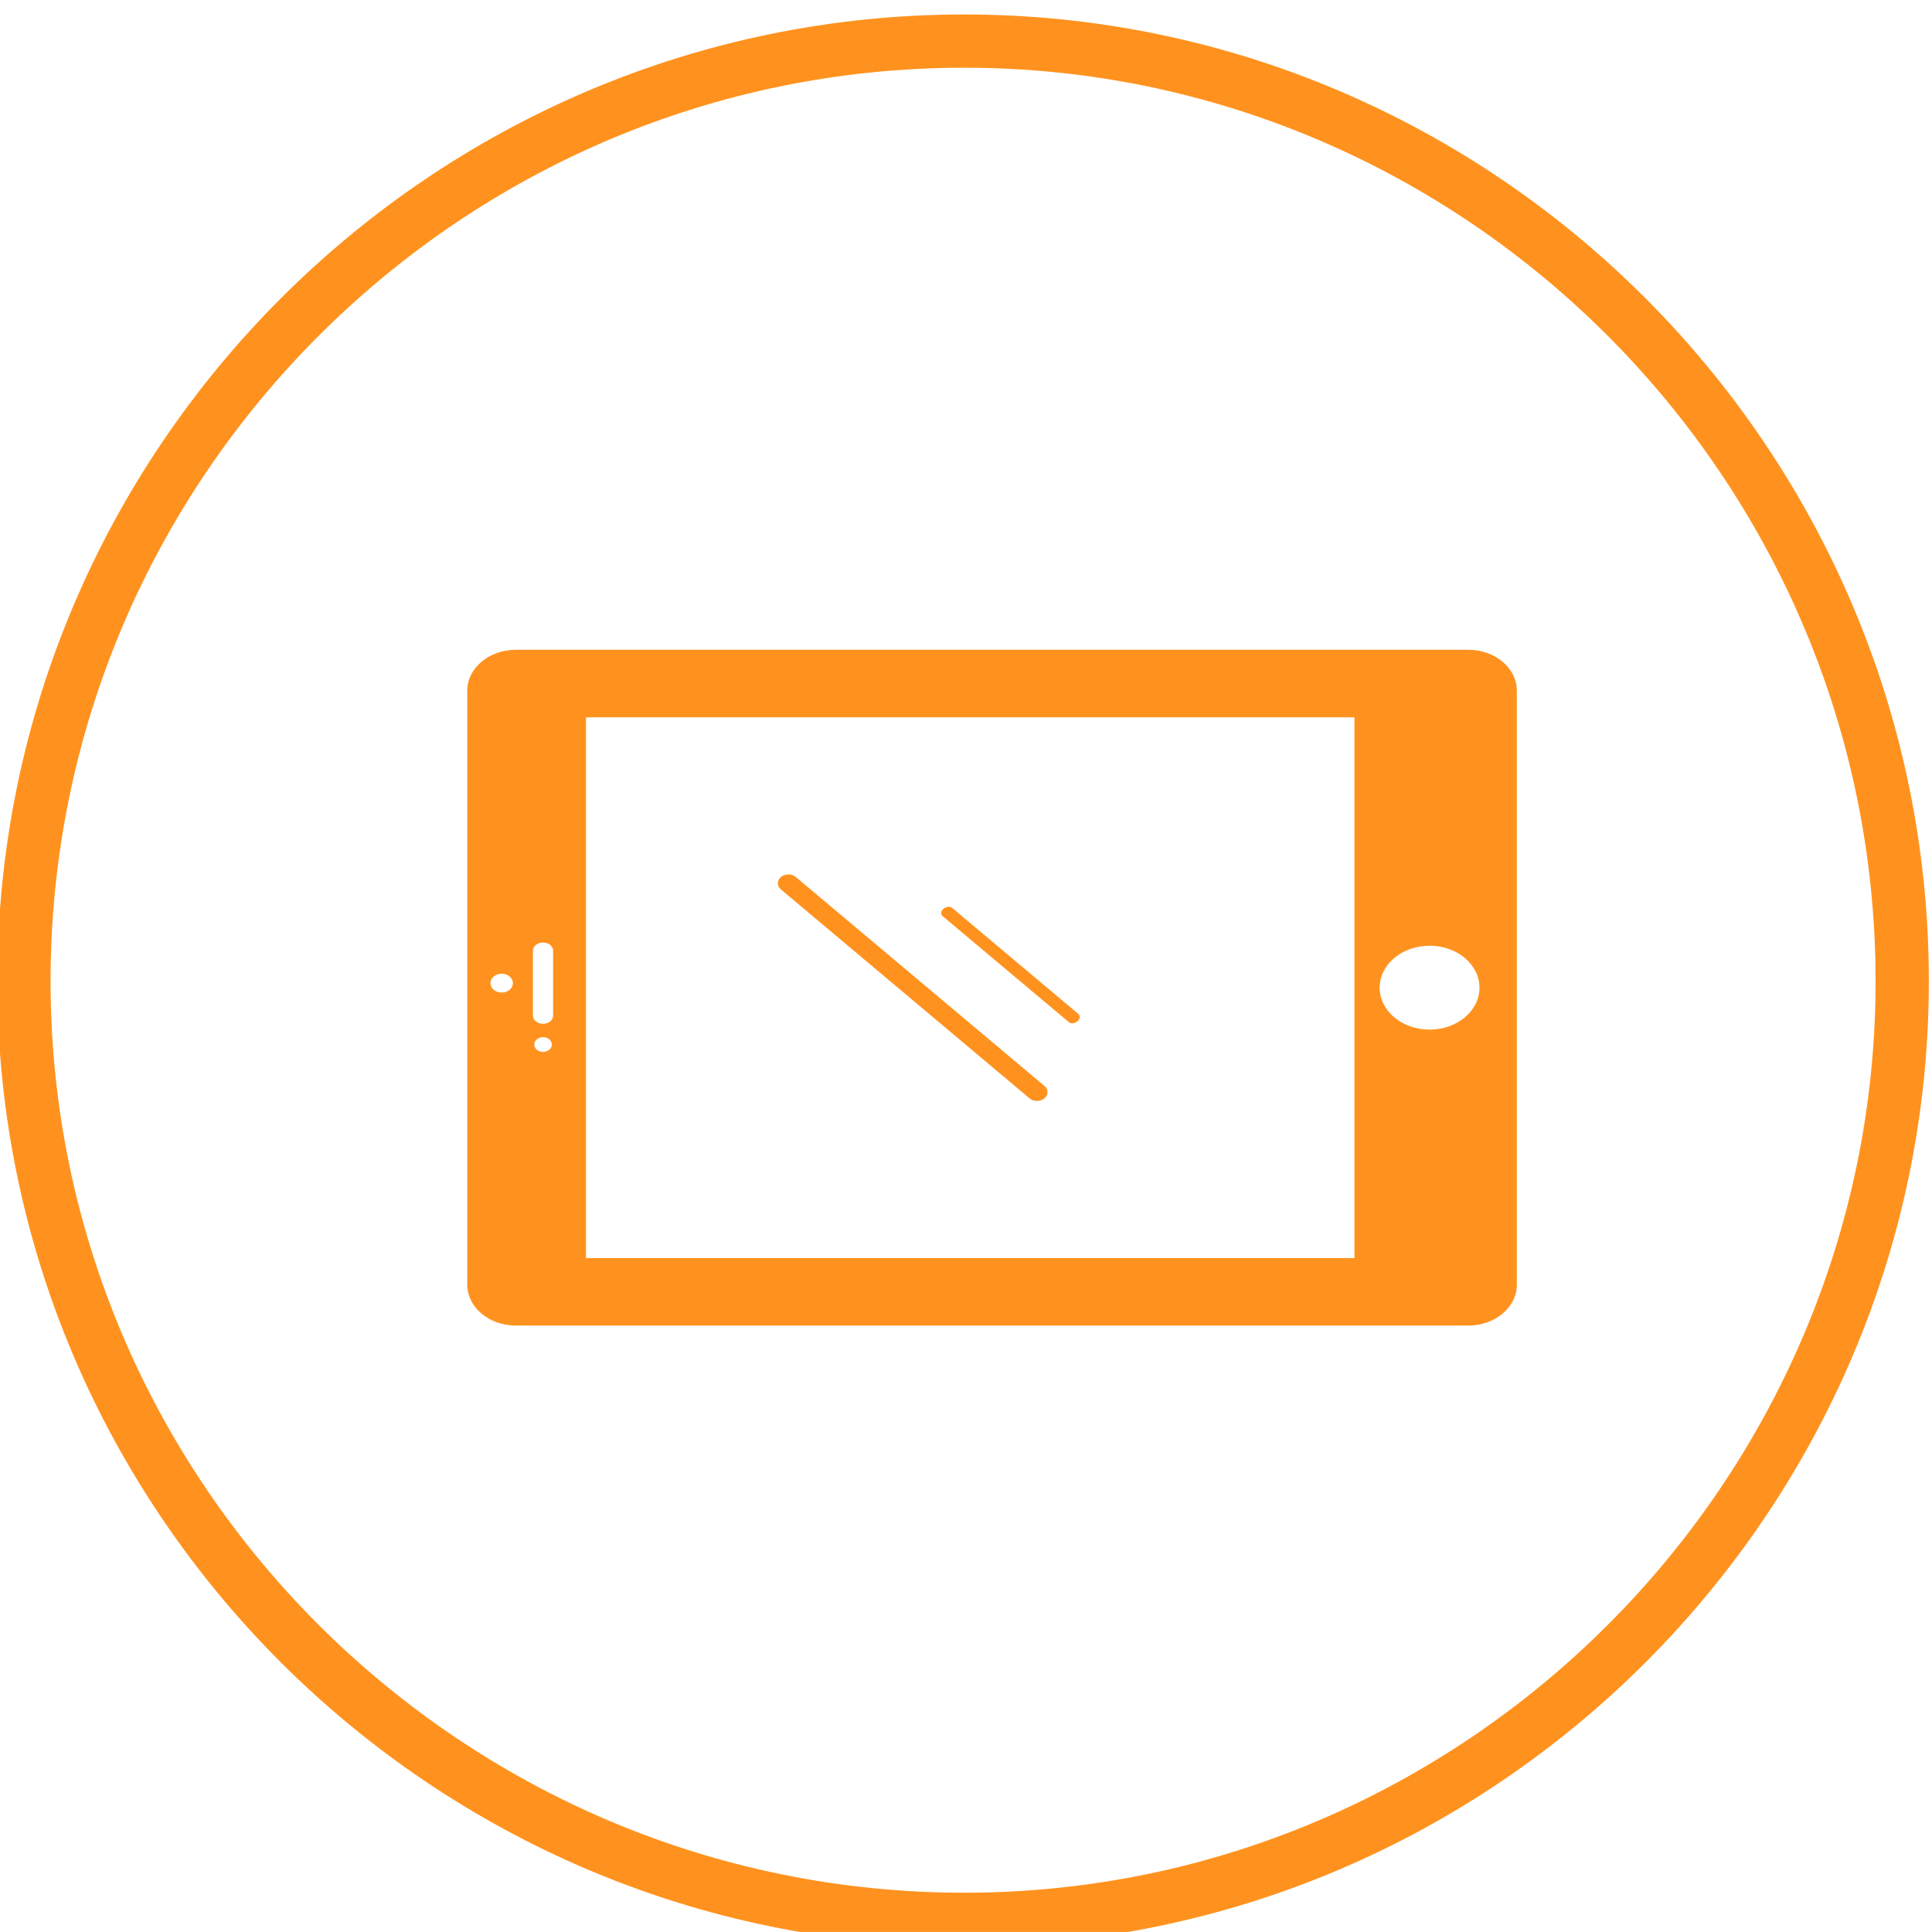
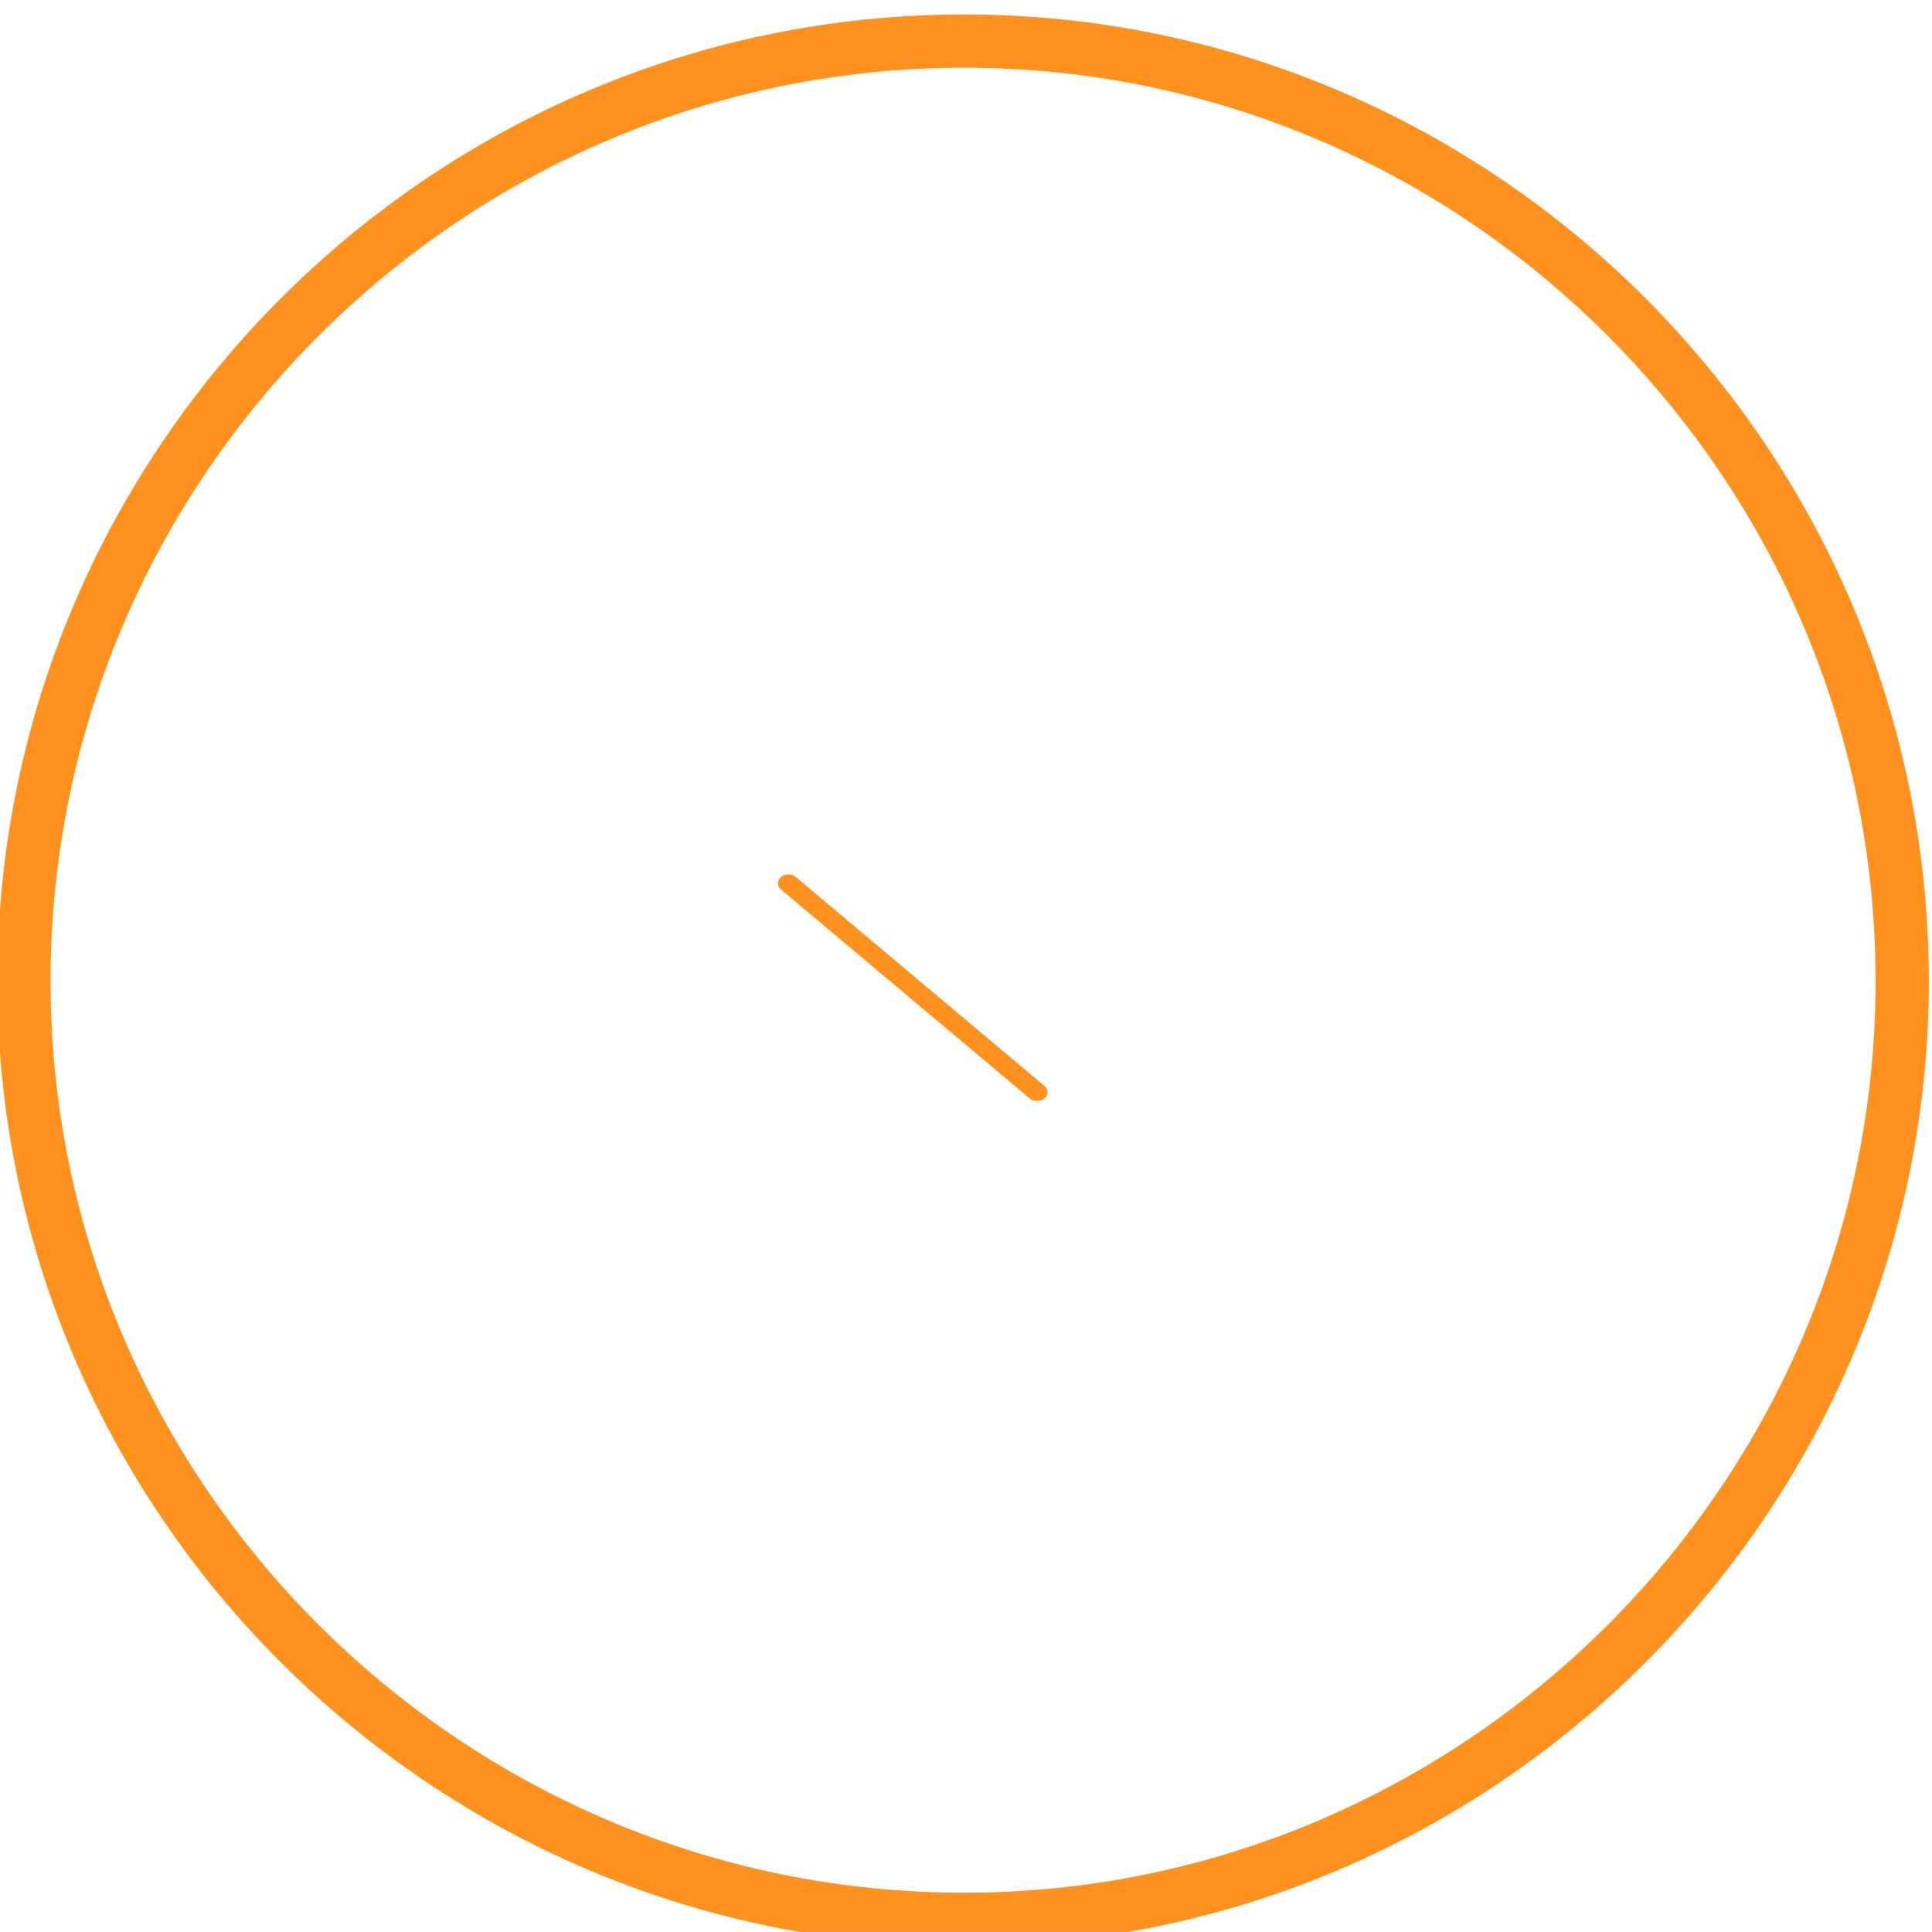
<svg xmlns="http://www.w3.org/2000/svg" xmlns:ns1="http://sodipodi.sourceforge.net/DTD/sodipodi-0.dtd" xmlns:ns2="http://www.inkscape.org/namespaces/inkscape" version="1.1" id="svg132" width="193.468" height="193.465" viewBox="0 0 193.468 193.465" ns1:docname="ECOLE.ai">
  <defs id="defs136">
    <clipPath clipPathUnits="userSpaceOnUse" id="clipPath4218">
      <path d="M 0,7812 H 1200 V 0 H 0 Z" id="path4216" />
    </clipPath>
  </defs>
  <ns1:namedview id="namedview134" pagecolor="#ffffff" bordercolor="#000000" borderopacity="0.25" ns2:showpageshadow="2" ns2:pageopacity="0.0" ns2:pagecheckerboard="0" ns2:deskcolor="#d1d1d1" showgrid="false" />
  <g id="g2544" ns2:groupmode="layer" ns2:label="Page 3" transform="matrix(1.333,0,0,-1.333,-1074.261,5796.659)">
    <g id="g4212">
      <g id="g4214" clip-path="url(#clipPath4218)">
        <g id="g4224" transform="translate(878.33,4204.395)">
          <path d="m 0,0 c 38.739,0 70.467,31.726 70.467,70.468 0,38.905 -31.728,70.631 -70.467,70.631 -38.909,0 -70.634,-31.726 -70.634,-70.631 C -70.634,31.726 -38.909,0 0,0 Z" style="fill:none;stroke:#ff921e;stroke-width:4;stroke-linecap:butt;stroke-linejoin:miter;stroke-miterlimit:10;stroke-dasharray:none;stroke-opacity:1" id="path4226" />
        </g>
        <g id="g4228" transform="translate(864.564,4281.762)">
          <path d="m 0,0 18.678,-15.693 c 0.308,-0.259 0.807,-0.259 1.114,0 0.309,0.259 0.309,0.678 0,0.937 L 1.115,0.937 C 0.807,1.196 0.307,1.196 0,0.937 -0.308,0.678 -0.308,0.258 0,0" style="fill:#ff921e;fill-opacity:1;fill-rule:nonzero;stroke:none" id="path4230" />
        </g>
        <g id="g4232" transform="translate(876.698,4279.77)">
-           <path d="m 0,0 9.497,-7.978 c 0.155,-0.131 0.445,-0.102 0.645,0.066 0.201,0.168 0.235,0.412 0.077,0.543 L 0.725,0.609 C 0.569,0.741 0.278,0.711 0.079,0.543 -0.12,0.374 -0.156,0.132 0,0" style="fill:#ff921e;fill-opacity:1;fill-rule:nonzero;stroke:none" id="path4234" />
-         </g>
-         <path d="M 907.647,4254.073 H 849.92 v 40.622 h 57.727 z m 9.394,20.311 c 0,-1.741 -1.678,-3.151 -3.749,-3.151 -2.072,0 -3.751,1.41 -3.751,3.151 0,1.741 1.679,3.151 3.751,3.152 2.071,0 3.749,-1.411 3.749,-3.152 m -71.01,-4.272 c 0,0.307 0.296,0.555 0.66,0.555 0.365,0 0.66,-0.248 0.66,-0.555 0,-0.305 -0.295,-0.553 -0.66,-0.553 -0.364,0 -0.66,0.248 -0.66,0.553 m -0.098,2.173 v 4.878 c 0,0.338 0.34,0.614 0.758,0.614 0.418,0 0.757,-0.276 0.757,-0.614 v -4.878 c 0,-0.339 -0.339,-0.615 -0.757,-0.615 -0.418,0 -0.758,0.276 -0.758,0.615 m -3.192,2.439 c 0,0.391 0.378,0.708 0.844,0.708 0.465,0 0.842,-0.317 0.842,-0.708 0,-0.391 -0.377,-0.708 -0.842,-0.708 -0.466,0 -0.844,0.317 -0.844,0.708 M 841,4252.071 c 0,-1.696 1.636,-3.071 3.655,-3.071 h 71.537 c 2.018,0 3.655,1.375 3.655,3.071 v 44.626 c 0,1.697 -1.637,3.071 -3.655,3.071 h -71.537 c -2.019,0 -3.655,-1.374 -3.655,-3.071 z" style="fill:#ff921e;fill-opacity:1;fill-rule:nonzero;stroke:none" id="path4236" />
+           </g>
      </g>
    </g>
  </g>
</svg>